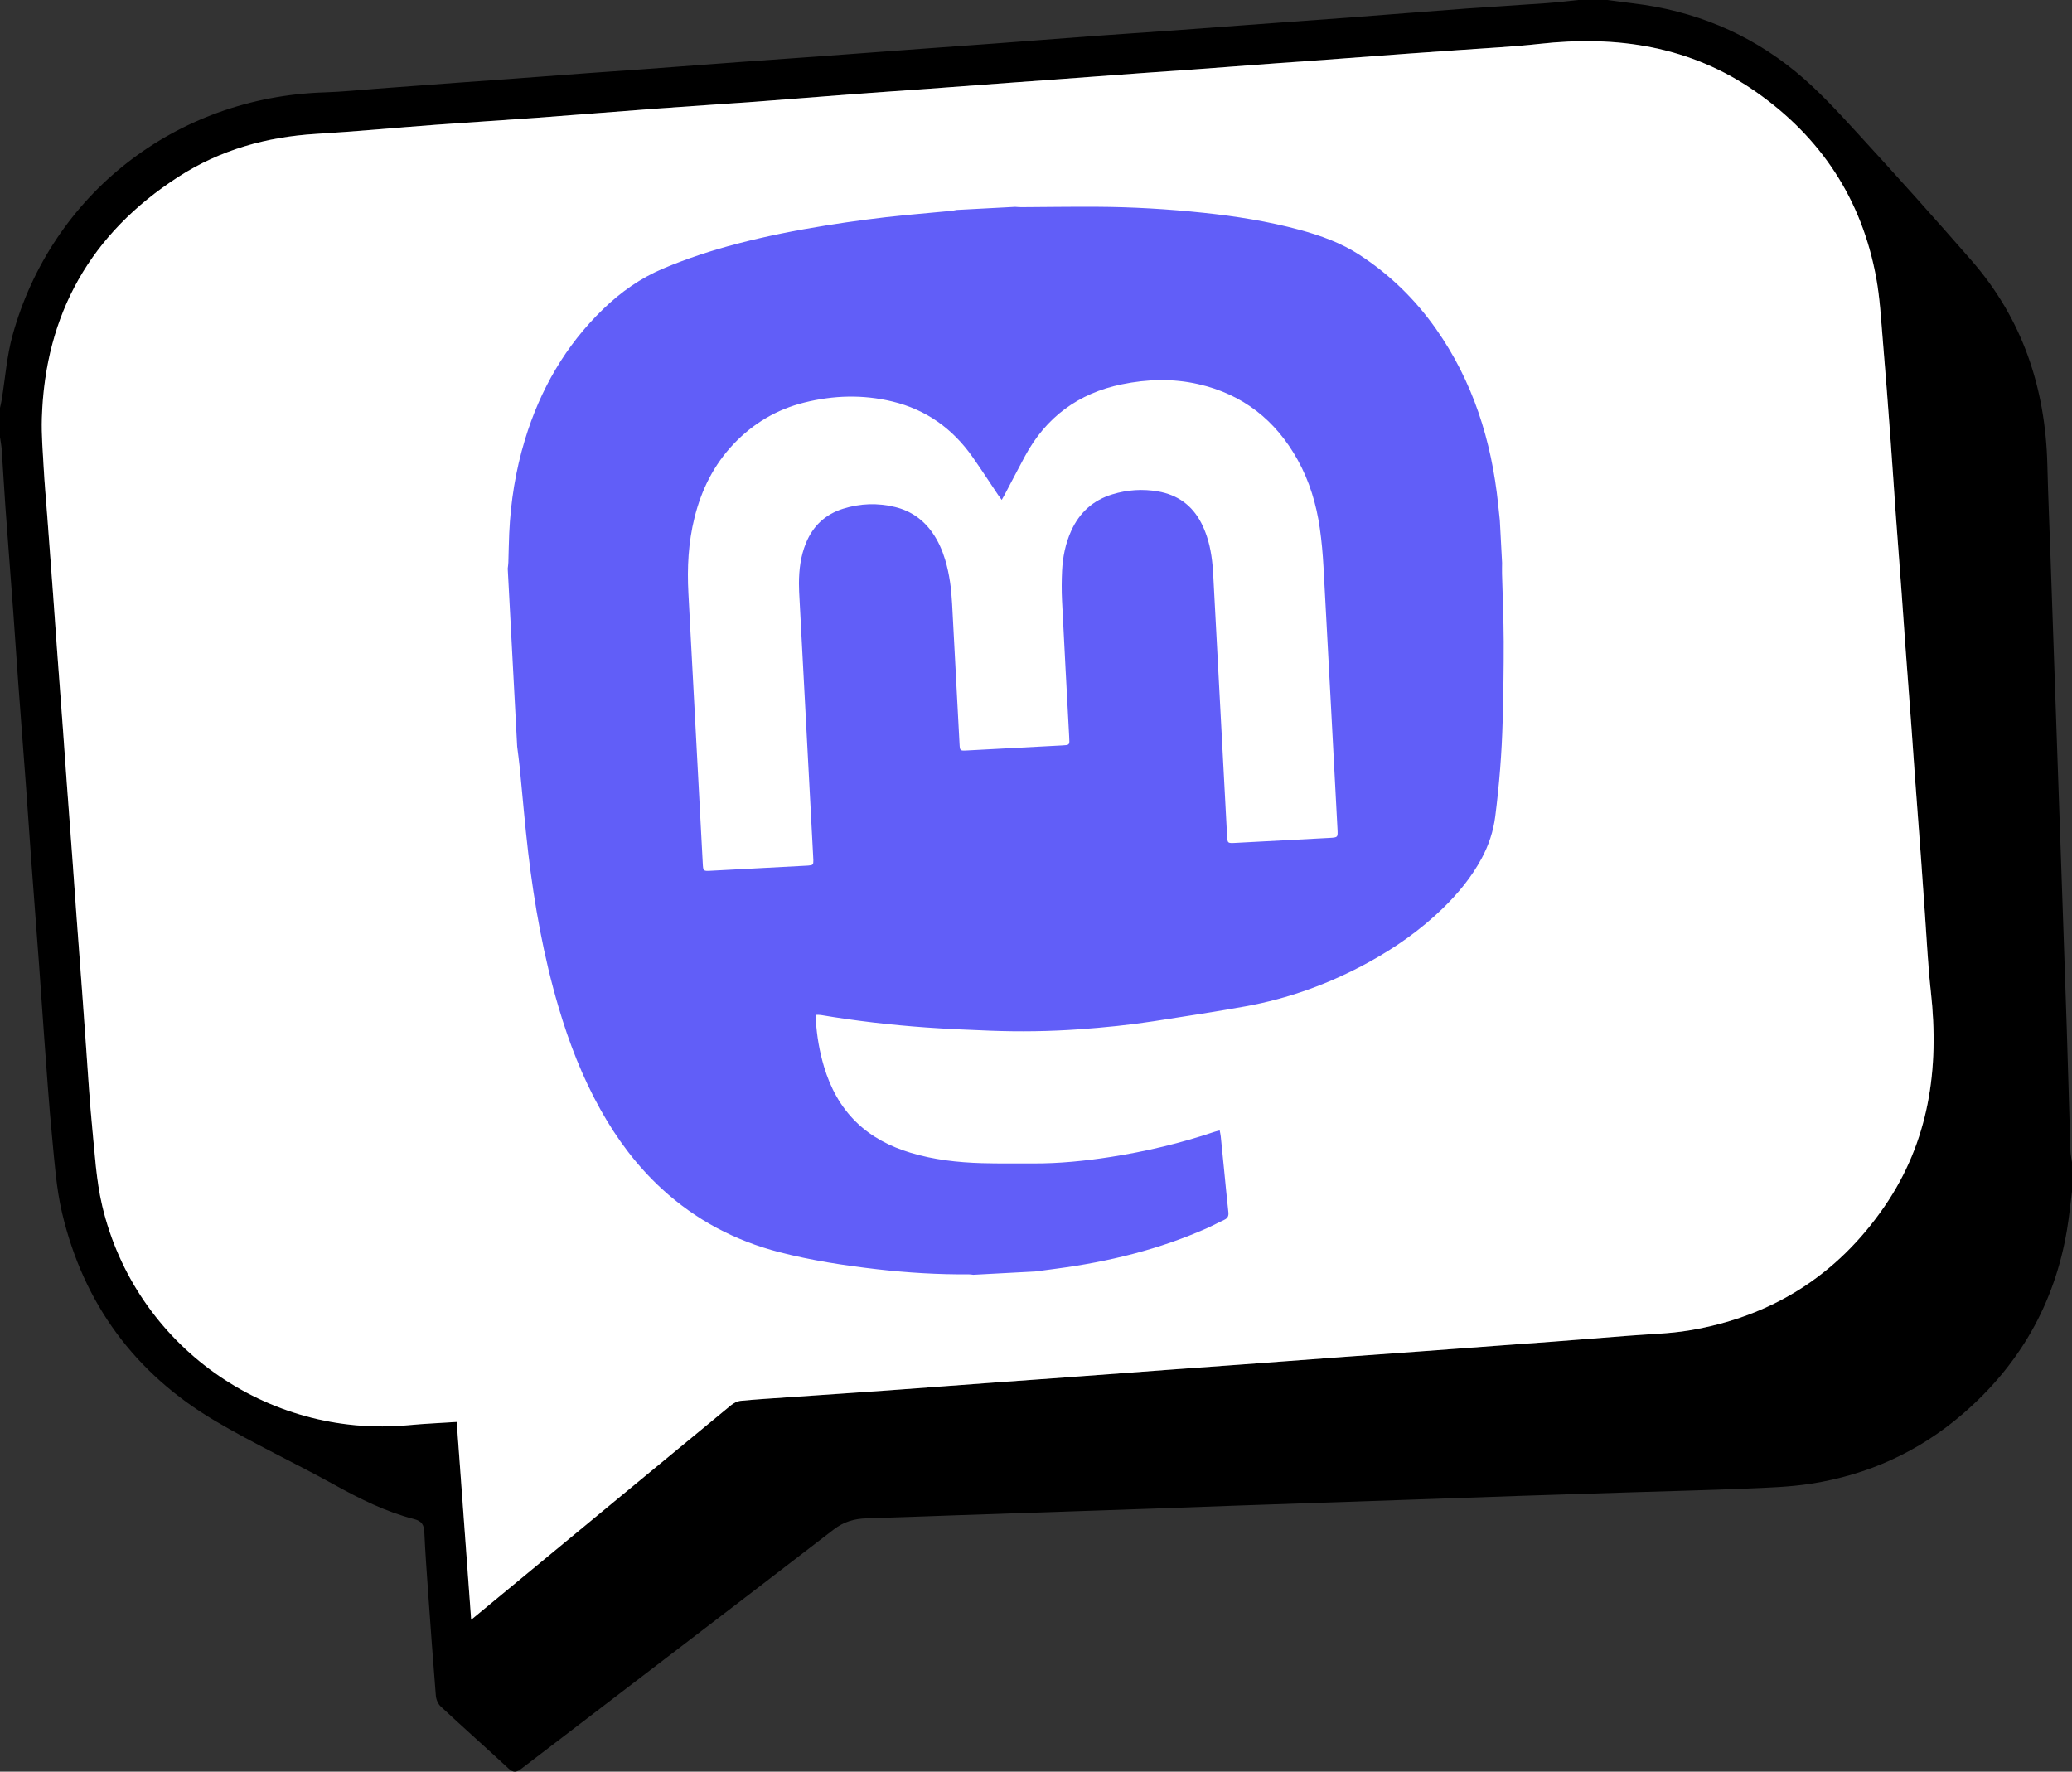
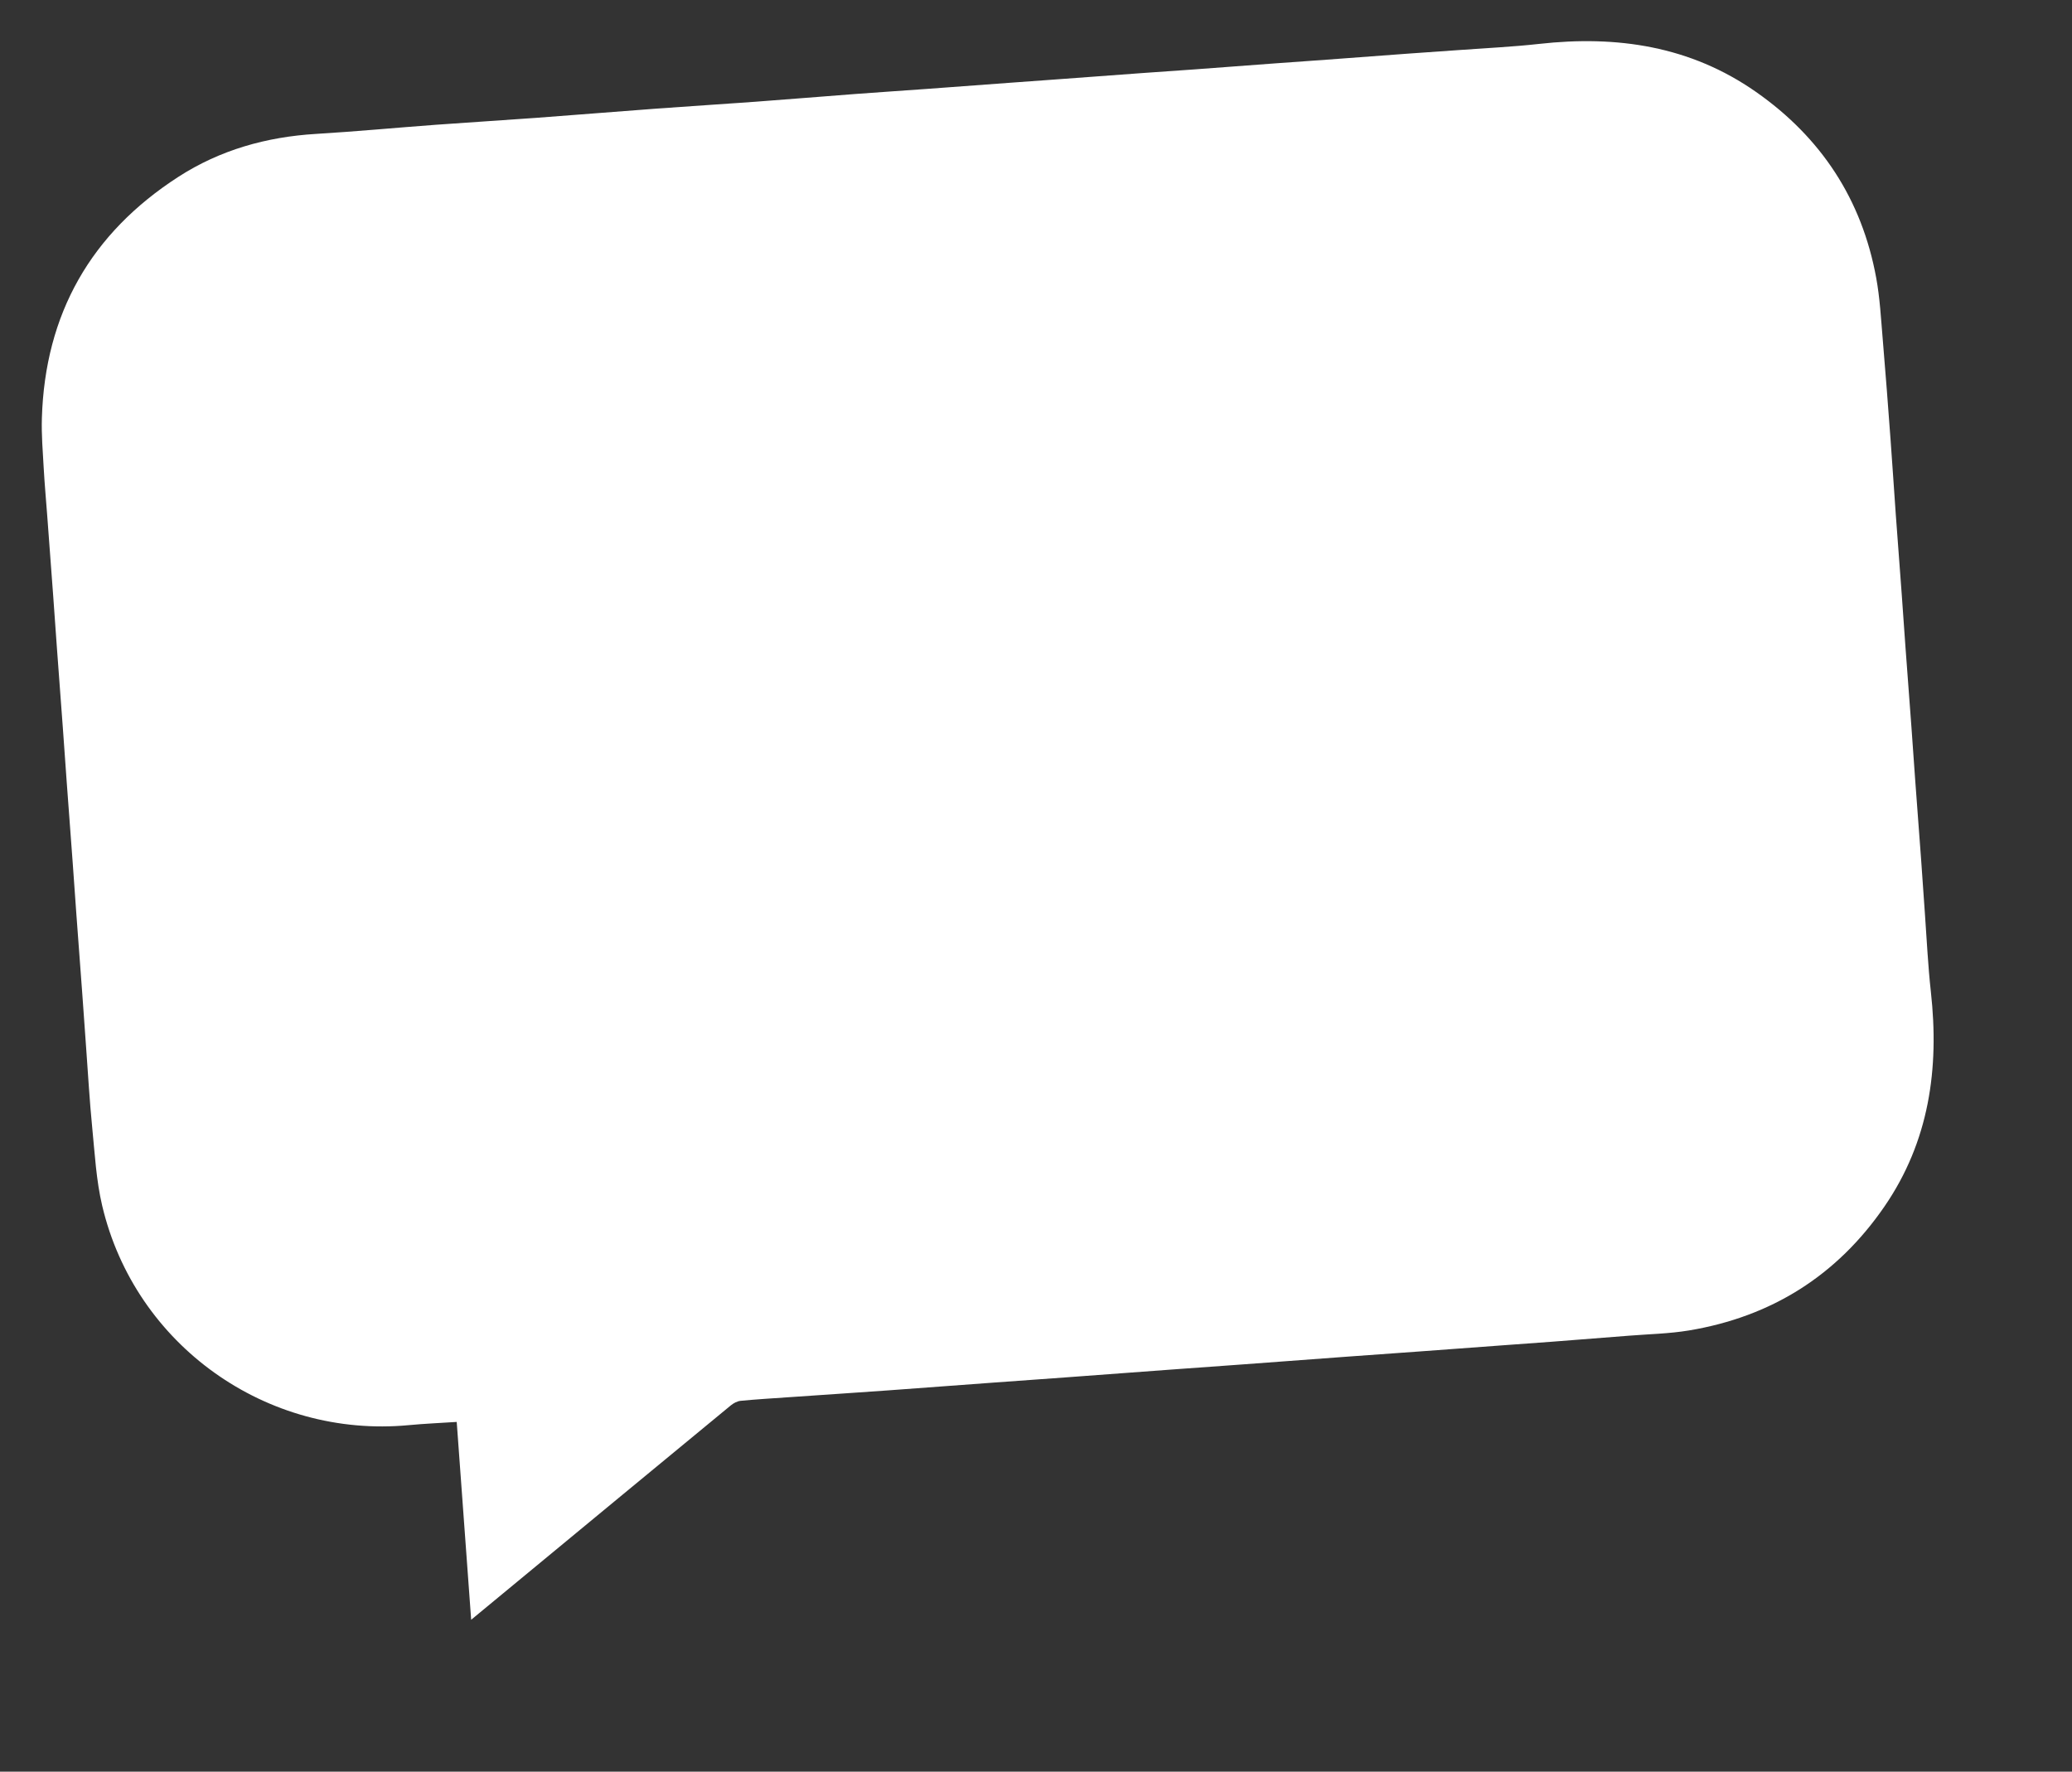
<svg xmlns="http://www.w3.org/2000/svg" version="1.1" data-id="Layer_1" x="0px" y="0px" width="944.336px" height="807.434px" viewBox="27.832 96.281 944.336 807.434" enable-background="new 27.832 96.281 944.336 807.434" xml:space="preserve">
  <rect x="27.832" y="96.281" width="944.336" height="807.434" fill="#333333" stroke="none" />
  <g id="Layer_1_1_">
    <g>
      <g>
-         <path d="M972.168,639.277c-0.748,5.811-1.313,11.65-2.275,17.428c-5.648,33.879-21.797,61.906-47.77,84.195     c-19.887,17.063-43.021,27.549-68.867,31.58c-9.662,1.508-19.539,1.805-29.336,2.217c-17.674,0.746-35.359,1.16-53.041,1.719     c-16.572,0.525-33.146,1.041-49.721,1.592c-13.625,0.453-27.25,0.959-40.873,1.426c-29.338,1.004-58.676,1.992-88.014,3.002     c-12.889,0.445-25.771,0.947-38.658,1.391c-29.951,1.021-59.904,2.018-89.855,3.035c-13.625,0.463-27.246,1.01-40.872,1.396     c-5.612,0.16-10.392,1.471-15.129,5.121c-47.342,36.488-94.913,72.68-142.36,109.031c-2.318,1.775-3.739,1.773-5.89-0.217     c-10.187-9.438-20.574-18.656-30.743-28.111c-1.243-1.154-2.148-3.213-2.289-4.928c-1.305-15.893-2.432-31.795-3.559-47.699     c-0.633-8.938-1.281-17.871-1.688-26.816c-0.153-3.359-1.115-5.129-4.721-6.051c-12.884-3.295-24.661-9.207-36.278-15.629     c-18.005-9.953-36.716-18.678-54.407-29.141c-36.49-21.582-59.917-53.369-69.678-94.674c-2.657-11.242-3.432-22.971-4.557-34.525     c-1.472-15.127-2.466-30.303-3.604-45.463c-0.827-11.014-1.526-22.031-2.336-33.043c-1.168-15.896-2.405-31.787-3.574-47.684     c-0.8-10.889-1.505-21.787-2.306-32.676c-1.179-16.02-2.427-32.033-3.604-48.051c-0.8-10.892-1.497-21.787-2.296-32.678     c-1.175-16.019-2.437-32.03-3.591-48.051c-0.618-8.565-1.063-17.144-1.648-25.712c-0.132-1.938-0.524-3.857-0.797-5.785     c0-4.427,0-8.854,0-13.28c0.255-1.187,0.562-2.365,0.758-3.561c1.621-9.877,2.317-20.008,4.975-29.596     c17.74-64.001,73.986-108.572,142.373-110.663c7.839-0.24,15.661-1.075,23.49-1.653c12.229-0.901,24.456-1.826,36.685-2.726     c7.951-0.585,15.905-1.13,23.856-1.717c12.106-0.893,24.21-1.82,36.318-2.707c7.952-0.582,15.908-1.093,23.86-1.679     c15.532-1.144,31.063-2.336,46.599-3.474c11.251-0.825,22.507-1.576,33.758-2.397c15.902-1.16,31.802-2.362,47.703-3.53     c11.006-0.809,22.016-1.571,33.022-2.391c15.285-1.14,30.568-2.343,45.857-3.466c11.496-0.844,23-1.574,34.494-2.405     c16.023-1.159,32.045-2.372,48.068-3.548c10.883-0.799,21.77-1.544,32.65-2.369c18.219-1.381,36.43-2.856,54.648-4.197     c11.867-0.874,23.752-1.533,35.621-2.387c4.869-0.351,9.721-0.959,14.582-1.45c4.426,0,8.852,0,13.277,0     c3.855,0.506,7.707,1.056,11.57,1.514c27.686,3.277,52.646,13.486,74.133,31.081c10.287,8.422,19.377,18.414,28.406,28.247     c17.527,19.083,34.826,38.386,51.863,57.909c23.201,26.588,33.676,58.04,34.535,93.021c0.344,13.868,0.949,27.729,1.432,41.595     c0.99,28.589,1.973,57.178,2.963,85.768c0.482,13.986,0.979,27.973,1.461,41.961c1.006,29.205,2.039,58.406,2.994,87.611     c0.609,18.654,1.09,37.314,1.676,55.973c0.053,1.686,0.461,3.357,0.705,5.037C972.168,630.423,972.168,634.851,972.168,639.277z      M242.572,834.49c5.902-4.873,11.104-9.168,16.305-13.465c33.988-28.082,67.968-56.178,101.998-84.207     c1.252-1.031,2.946-1.951,4.514-2.104c7.201-0.701,14.43-1.123,21.648-1.623c15.175-1.049,30.353-2.047,45.523-3.131     c16.027-1.146,32.052-2.375,48.075-3.551c10.889-0.799,21.773-1.559,32.658-2.357c15.902-1.17,31.805-2.367,47.707-3.537     c11.008-0.809,22.021-1.574,33.027-2.385c15.779-1.16,31.559-2.354,47.34-3.512c11.131-0.816,22.264-1.592,33.395-2.404     c12.479-0.91,24.951-1.844,37.428-2.762c7.707-0.566,15.42-1.098,23.125-1.686c11.615-0.887,23.229-1.793,34.844-2.727     c9.164-0.736,18.43-0.9,27.471-2.404c37.545-6.248,67.406-25.006,89.02-56.422c20.439-29.711,25.1-62.904,21.193-97.988     c-1.313-11.813-1.848-23.715-2.711-35.576c-0.598-8.197-1.125-16.4-1.725-24.6c-0.885-12.105-1.816-24.211-2.705-36.316     c-0.592-8.074-1.127-16.152-1.719-24.229c-0.891-12.105-1.818-24.212-2.707-36.32c-0.596-8.073-1.125-16.152-1.717-24.228     c-0.893-12.107-1.834-24.211-2.707-36.32c-0.822-11.382-1.535-22.771-2.385-34.148c-1.129-15.161-2.256-30.323-3.547-45.471     c-0.801-9.389-1.291-18.864-2.98-28.105c-6.547-35.733-25.076-63.954-54.795-84.745c-29.896-20.917-63.369-25.839-98.861-21.874     c-11.939,1.333-23.961,1.883-35.947,2.762c-8.076,0.592-16.156,1.112-24.229,1.703c-12.232,0.893-24.459,1.83-36.689,2.729     c-7.951,0.585-15.908,1.122-23.857,1.708c-12.107,0.894-24.215,1.827-36.322,2.715c-7.951,0.583-15.908,1.096-23.861,1.673     c-12.477,0.906-24.949,1.844-37.426,2.761c-7.707,0.566-15.416,1.11-23.123,1.679c-12.354,0.91-24.705,1.848-37.059,2.744     c-11.138,0.809-22.278,1.534-33.412,2.373c-15.038,1.133-30.068,2.394-45.108,3.499c-15.048,1.106-30.108,2.031-45.156,3.142     c-18.347,1.354-36.681,2.872-55.027,4.22c-15.169,1.115-30.354,2.022-45.524,3.141c-18.224,1.345-36.422,3.077-54.66,4.167     c-22.58,1.35-43.747,7.312-62.729,19.555c-39.868,25.713-60.812,62.457-62.23,110.006c-0.226,7.586,0.41,15.207,0.836,22.801     c0.406,7.224,1.063,14.435,1.603,21.65c0.914,12.229,1.832,24.457,2.729,36.687c0.583,7.952,1.12,15.907,1.704,23.859     c0.897,12.229,1.826,24.457,2.723,36.687c0.583,7.951,1.119,15.908,1.703,23.859c0.897,12.229,1.826,24.457,2.723,36.688     c0.583,7.951,1.119,15.908,1.702,23.859c0.897,12.23,1.827,24.457,2.725,36.686c0.583,7.953,1.12,15.908,1.703,23.861     c0.897,12.23,1.585,24.48,2.792,36.68c1.18,11.926,1.823,24.051,4.56,35.646c14.988,63.516,74.949,106.105,139.78,99.955     c7.058-0.67,14.152-0.959,21.787-1.461C238.165,774.16,240.339,803.916,242.572,834.49z" />
        <path fill="#FFFFFF" d="M242.572,834.49c-2.233-30.574-4.407-60.33-6.587-90.162c-7.635,0.502-14.729,0.791-21.787,1.461     c-64.832,6.15-124.792-36.439-139.78-99.955c-2.737-11.598-3.379-23.723-4.56-35.646c-1.207-12.197-1.895-24.449-2.792-36.68     c-0.583-7.953-1.12-15.908-1.703-23.861c-0.898-12.229-1.828-24.453-2.725-36.686c-0.583-7.951-1.119-15.908-1.702-23.859     c-0.897-12.229-1.826-24.457-2.723-36.688c-0.583-7.951-1.119-15.908-1.703-23.859c-0.897-12.229-1.826-24.458-2.723-36.687     c-0.583-7.952-1.12-15.907-1.704-23.859c-0.898-12.229-1.815-24.458-2.729-36.687c-0.539-7.216-1.197-14.427-1.603-21.65     c-0.426-7.594-1.062-15.215-0.836-22.801c1.418-47.55,22.363-84.293,62.23-110.006c18.983-12.243,40.15-18.205,62.73-19.555     c18.238-1.091,36.437-2.823,54.66-4.167c15.169-1.119,30.354-2.025,45.524-3.141c18.347-1.349,36.681-2.867,55.027-4.22     c15.047-1.111,30.108-2.036,45.156-3.142c15.04-1.105,30.07-2.365,45.106-3.499c11.136-0.838,22.276-1.564,33.413-2.373     c12.354-0.896,24.706-1.834,37.059-2.744c7.709-0.568,15.418-1.112,23.125-1.679c12.475-0.917,24.947-1.854,37.424-2.761     c7.953-0.577,15.91-1.09,23.863-1.673c12.107-0.888,24.213-1.821,36.32-2.715c7.951-0.586,15.906-1.123,23.859-1.708     c12.229-0.899,24.457-1.836,36.688-2.729c8.074-0.59,16.154-1.11,24.229-1.703c11.986-0.879,24.012-1.428,35.947-2.762     c35.492-3.965,68.967,0.957,98.861,21.874c29.719,20.792,48.246,49.012,54.793,84.745c1.693,9.241,2.186,18.717,2.984,28.105     c1.291,15.148,2.418,30.311,3.545,45.471c0.85,11.379,1.564,22.769,2.385,34.15c0.873,12.108,1.816,24.212,2.705,36.32     c0.596,8.074,1.125,16.153,1.717,24.228c0.891,12.108,1.82,24.214,2.709,36.319c0.594,8.074,1.125,16.154,1.721,24.23     c0.889,12.105,1.818,24.211,2.705,36.316c0.598,8.197,1.127,16.4,1.723,24.598c0.863,11.861,1.398,23.764,2.713,35.576     c3.904,35.084-0.756,68.277-21.195,97.988c-21.611,31.416-51.475,50.174-89.02,56.422c-9.039,1.504-18.305,1.668-27.471,2.404     c-11.611,0.934-23.229,1.84-34.844,2.727c-7.707,0.59-15.418,1.117-23.127,1.686c-12.475,0.918-24.947,1.852-37.424,2.762     c-11.131,0.814-22.266,1.588-33.396,2.404c-15.779,1.158-31.561,2.352-47.34,3.512c-11.01,0.811-22.02,1.576-33.025,2.385     c-15.902,1.17-31.807,2.367-47.707,3.537c-10.885,0.803-21.773,1.561-32.658,2.357c-16.024,1.176-32.048,2.404-48.077,3.551     c-15.172,1.084-30.35,2.082-45.522,3.131c-7.221,0.5-14.447,0.922-21.648,1.623c-1.566,0.152-3.262,1.072-4.514,2.105     c-34.03,28.029-68.01,56.125-101.998,84.207C253.676,825.322,248.474,829.617,242.572,834.49z" />
      </g>
    </g>
  </g>
  <g id="Layer_2" display="none">
    <path display="inline" d="M605.813,625.755c-6.885-17.992-13.324-36.16-20.41-54.076c-1.441-3.645-2.645-5.316-5.439-6.174   c-2.133-0.654-4.795-0.326-4.795-0.326c-14.117,5.113-28.564,8.164-43.658,6.24c-14.992-1.91-25.596-9.721-31.018-24.066   c-2.697-7.141-3.734-14.604-4-22.184c-1.563-44.754-3.115-89.506-4.666-134.259c-0.119-3.415,0.396-3.968,3.828-4.087   c27.041-0.94,54.086-1.879,81.127-2.819c3.053-0.105,3.41-0.471,3.309-3.479c-0.854-24.567-1.707-49.134-2.563-73.7   c-0.107-3.098-0.51-3.459-3.65-3.35c-26.916,0.935-53.832,1.871-80.748,2.804c-3.416,0.119-3.873-0.307-3.99-3.688   c-1.311-37.706-2.621-75.413-3.932-113.119c-0.092-2.613-0.625-3.135-3.18-3.046c-21.774,0.751-43.547,1.508-65.321,2.27   c-2.729,0.096-3.861,1.177-4.122,3.942c-1.289,13.664-3.505,27.161-7.396,40.344c-6.462,21.891-16.873,41.548-32.86,58.056   c-13.219,13.65-28.83,23.764-46.167,31.32c-1.752,0.764-2.492,1.708-2.416,3.712c0.8,21.136,1.509,42.274,2.246,63.413   c0.096,2.748,0.589,3.213,3.291,3.118c15.87-0.549,31.74-1.102,47.608-1.651c0.571-0.021,1.146-0.072,1.714-0.035   c1.313,0.089,2.125,0.785,2.285,2.112c0.093,0.754,0.094,1.52,0.12,2.281c1.643,47.229,3.28,94.457,4.926,141.686   c0.65,18.686,4.845,36.555,12.715,53.502c13.326,28.697,34.42,49.258,64.185,60.557c16.51,6.266,33.717,8.676,51.276,8.869   c21.311,0.234,41.93-3.395,61.652-11.609c10.607-4.418,20.555-9.934,28.986-17.898   C606.211,629.031,606.594,627.804,605.813,625.755z" />
  </g>
  <g id="Layer_3" display="none">
    <g display="inline">
      <g>
        <path d="M403.44,187.148c37.136-2.945,74.271-5.89,111.408-8.835c2.063,0.009,4.123,0.071,6.186,0.021     c21.352-0.53,42.715-1.854,64.045-1.407c22.035,0.463,43.156,6.07,62.471,17.039c37.51,21.303,58.041,54.652,65.461,96.187     c4.162,23.304,6.764,46.955,8.795,70.556c3.861,44.802,7.148,89.664,9.955,134.544c1.014,16.184,0.916,32.568-0.344,48.732     c-2.869,36.811-17.814,68.018-46.373,92.023c-21.098,17.732-46.086,26.926-72.936,30.973     c-20.439,3.078-41.016,5.541-61.615,7.152c-49.914,3.904-99.873,7.246-149.825,10.621c-19.75,1.334-39.357,0.277-58.745-4.322     c-22.988-5.455-42.935-16.361-59.859-32.688c-24.085-23.229-35.635-52.678-40.62-84.988c-2.939-19.057-4.768-38.281-7.096-57.43     c-3.076-38.787-6.152-77.574-9.228-116.361c0.026-1.778,0.134-3.558,0.066-5.331c-0.583-15.141-1.438-30.271-1.742-45.419     c-0.378-18.858,1.788-37.525,8.125-55.319c16.251-45.634,49.165-72.923,95.482-84.854c21.02-5.415,42.593-7.245,64.111-9.367     C395.266,188.275,399.348,187.664,403.44,187.148z M275.427,443.517c-0.251,0.021-0.501,0.043-0.752,0.066     c3.11,33.234,6.079,66.48,9.394,99.693c1.483,14.85,4.304,29.479,10.125,43.355c12.754,30.408,35.983,47.113,68.15,52.248     c17.73,2.828,35.545,1.795,53.236,0.518c52.413-3.787,104.797-7.996,157.145-12.559c14.787-1.287,29.557-3.703,44.094-6.75     c16.109-3.377,30.836-10.242,43.07-21.693c20.998-19.646,27.727-44.936,27.514-72.418c-0.16-20.938-1.195-41.922-2.959-62.791     c-4.461-52.766-9.305-105.501-14.541-158.195c-1.58-15.893-6.854-31.022-15.627-44.523     c-15.289-23.523-37.816-35.755-65.207-37.802c-18.48-1.381-37.221-0.938-55.742,0.256c-41.982,2.704-83.941,5.989-125.839,9.809     c-22.625,2.063-45.361,4.445-67.596,8.926c-39.801,8.021-64.16,35.384-69.874,75.559c-2.623,18.446-1.163,36.921-0.095,55.334     C271.295,396.233,273.551,419.863,275.427,443.517z" />
        <path d="M487.563,558.24c-71.22,5.105-131.948-47.717-137.137-119.293c-5.005-69.063,48.483-130.609,117.93-135.699     c70.772-5.187,132.241,47.971,137.354,118.787C610.75,491.814,557.485,553.218,487.563,558.24z M484.649,512.908     c43.998-2.398,79.52-43.51,75.572-89.277c-3.707-42.961-42.727-78.811-89.196-74.953c-44.246,3.675-79.1,43.975-75.116,89.447     C399.801,482.548,440.03,517.435,484.649,512.908z" />
        <path d="M601.557,318.104c-17.719,0.677-31.02-11.799-31.723-29.749c-0.604-15.508,12.703-29.727,28.383-30.322     c16.887-0.642,30.945,12.34,31.688,29.258C630.596,303.133,617.383,317.498,601.557,318.104z" />
      </g>
    </g>
  </g>
  <g id="Layer_4" display="none">
-     <path display="inline" d="M597.528,589.941c16.32-8.492,31.678-18.033,46.254-29.295c-0.715-0.529-1.195-0.936-1.721-1.27   c-3.17-2.02-6.375-3.975-9.498-6.059c-1.307-0.871-2.311-0.9-3.697-0.051c-12.211,7.479-24.836,14.186-37.887,20.088   c-14.764,6.682-29.91,12.328-45.467,16.869c-9.709,2.834-19.541,5.176-29.465,7.123c-13.061,2.563-26.25,4.242-39.516,5.203   c-13.403,0.967-26.822,1.049-40.253,0.365c-16.188-0.822-32.223-2.787-48.131-5.848c-15.848-3.049-31.403-7.188-46.683-12.357   c-1.483-0.502-2.396-0.227-3.417,0.82c-2.622,2.686-5.328,5.293-7.987,7.941c-0.446,0.445-0.822,0.965-1.449,1.707   c16.597,7.83,33.642,13.771,51.07,18.486c-0.422,5.828-19.45,47.063-25.206,54.711c-1.229-0.229-2.565-0.465-3.895-0.736   c-20.276-4.119-40.206-9.527-59.772-16.254c-13.398-4.604-26.612-9.703-39.457-15.688c-9.558-4.453-19.057-9.049-28.442-13.854   c-6.874-3.521-13.512-7.504-20.273-11.25c-1.154-0.639-1.83-1.432-2.061-2.807c-1.18-7.045-2.405-14.084-3.715-21.105   c-2.653-14.221-4.053-28.605-5.353-42.982c-0.94-10.404-1.082-20.887-1.483-31.336c-0.463-12.057-0.097-24.105,0.554-36.146   c0.808-14.938,2.332-29.807,4.539-44.604c1.918-12.869,4.35-25.641,7.288-38.314c3.722-16.057,8.247-31.886,13.484-47.517   c5.352-15.975,11.389-31.685,18.301-47.04c4.625-10.273,9.64-20.371,14.446-30.563c0.709-1.504,1.749-2.565,3.17-3.416   c15.574-9.323,31.573-17.84,48.103-25.344c19.1-8.67,38.665-16.107,58.768-22.111c1.385-0.414,2.785-0.78,4.146-1.258   c1.064-0.376,1.748-0.111,2.363,0.832c3.35,5.146,6.806,10.224,10.097,15.406c2.36,3.719,4.526,7.561,6.771,11.354   c1.045,1.769,1.219,1.877,3.304,1.37c4.487-1.091,8.952-2.291,13.458-3.302c5.42-1.216,10.854-2.384,16.315-3.389   c6.602-1.214,13.217-2.36,19.859-3.304c6.579-0.935,13.19-1.661,19.805-2.328c5.242-0.529,10.499-0.941,15.759-1.206   c6.485-0.326,12.977-0.52,19.467-0.629c5.627-0.094,11.262-0.007,16.893,0.032c1.949,0.013,3.896,0.161,5.844,0.177   c2.008,0.017,2.074-0.108,2.723-2.028c2.541-7.527,5.084-15.056,7.684-22.563c0.779-2.25,1.713-4.449,2.637-6.647   c0.771-1.833,0.941-1.954,2.924-1.811c4.826,0.348,9.656,0.687,14.473,1.149c13.166,1.263,26.242,3.155,39.25,5.547   c12.082,2.223,24.094,4.799,35.916,8.143c9.797,2.772,19.506,5.856,29.266,8.766c1.25,0.374,2.129,1.119,2.936,2.091   c10.791,13.022,21.078,26.429,30.719,40.332c12.818,18.487,24.467,37.681,34.791,57.673c8.461,16.382,16.012,33.17,22.598,50.397   c4.389,11.474,8.41,23.074,11.822,34.872c2.582,8.939,4.957,17.953,7.131,27.004c1.971,8.203,3.67,16.479,5.25,24.77   c1.23,6.447,2.105,12.961,3.105,19.451c0.506,3.281,0.938,6.572,1.432,9.855c0.439,2.918,1.076,5.816,1.334,8.752   c0.467,5.311,0.705,10.641,1.063,15.963c0.115,1.729,0.357,3.451,0.445,5.182c0.396,7.564,0.768,15.131,1.125,22.697   c0.072,1.439-0.029,2.893,0.1,4.326c0.127,1.426-0.309,2.48-1.385,3.436c-4.541,4.021-8.99,8.148-13.563,12.141   c-13.238,11.559-27.104,22.313-41.545,32.324c-17.721,12.287-36.164,23.361-55.459,32.992c-7.301,3.648-14.73,7.041-22.104,10.547   c-0.457,0.217-0.918,0.428-1.383,0.623c-1.922,0.813-1.986,0.861-3.311-0.686c-4.604-5.377-9.266-10.717-13.711-16.225   c-7.447-9.221-14.289-18.893-20.775-28.816C598.016,590.978,597.856,590.582,597.528,589.941z M325.248,470.435   c0.5,5.887,2.809,13.449,6.464,20.584c6.116,11.938,14.947,21.197,27.294,26.766c11.593,5.229,23.486,5.729,35.409,1.313   c11.712-4.34,20.37-12.367,26.52-23.15c6.576-11.533,8.805-24.027,7.946-37.146c-0.343-5.271-1.425-10.436-3.001-15.479   c-3.467-11.092-9.558-20.504-18.368-28.084c-4.859-4.182-10.388-7.27-16.457-9.402c-10.345-3.638-20.718-3.567-31.013-0.037   c-11.463,3.932-20.113,11.479-26.347,21.752C326.083,440.097,323.418,453.759,325.248,470.435z M619.606,434.277   c-0.67-7.877-3.414-16.482-8.047-24.479c-5.955-10.287-14.105-18.323-25.016-23.188c-14.762-6.583-29.412-6.013-43.49,2.002   c-10.902,6.207-18.219,15.672-22.775,27.238c-4.641,11.771-5.688,23.916-3.342,36.383c1.064,5.645,2.693,11.086,5.189,16.25   c6.004,12.432,14.832,22.182,27.49,28.051c11.816,5.48,23.959,6.104,36.209,1.49c12.186-4.59,20.996-13.055,27.055-24.42   C619.221,461.708,621.284,448.972,619.606,434.277z" />
-   </g>
+     </g>
  <g id="Layer_5">
    <g>
      <g>
-         <path fill="#615EF8" d="M463.87,191.959c8.878-0.471,17.759-0.943,26.638-1.414c0.939,0.053,1.875,0.155,2.814,0.151     c11.441-0.06,22.889-0.245,34.33-0.18c16.301,0.093,32.566,1.03,48.777,2.755c14.746,1.568,29.369,3.869,43.707,7.755     c9.66,2.617,18.986,5.974,27.451,11.502c13.713,8.954,25.215,20.169,34.627,33.518c16.918,24.002,25.404,51.029,28.406,79.991     c0.256,2.467,0.52,4.932,0.777,7.398c0.344,6.457,0.688,12.915,1.027,19.374c-0.01,1.677-0.063,3.354-0.02,5.026     c0.258,10.233,0.725,20.464,0.76,30.697c0.041,12.118-0.164,24.241-0.479,36.354c-0.383,14.549-1.535,29.045-3.375,43.488     c-0.861,6.779-2.973,13.109-6.193,19.104c-4.643,8.633-10.807,16.08-17.801,22.871c-10.121,9.828-21.568,17.852-33.916,24.607     c-17.631,9.648-36.311,16.453-56.09,20.002c-13.783,2.473-27.635,4.584-41.477,6.729c-11.318,1.754-22.713,2.893-34.135,3.705     c-13.449,0.955-26.916,1.141-40.385,0.639c-9.824-0.367-19.65-0.787-29.454-1.484c-16.062-1.145-32.051-2.982-47.937-5.664     c-0.687-0.119-1.401-0.055-2.065-0.076c-0.127,0.436-0.228,0.623-0.229,0.814c-0.011,0.537-0.004,1.078,0.031,1.613     c0.462,7.219,1.667,14.313,3.746,21.244c2.871,9.568,7.441,18.172,14.674,25.221c7.021,6.84,15.462,11.148,24.749,13.957     c10.592,3.199,21.494,4.418,32.495,4.736c7.805,0.229,15.619,0.104,23.43,0.135c11.818,0.045,23.545-1.133,35.199-2.943     c16.135-2.512,31.979-6.271,47.465-11.488c0.676-0.227,1.377-0.363,2.309-0.604c0.193,1.061,0.4,1.887,0.486,2.725     c0.518,5.023,1.01,10.051,1.506,15.076c0.646,6.502,1.244,13.008,1.965,19.5c0.193,1.756-0.383,2.766-1.961,3.479     c-2.514,1.137-4.934,2.486-7.453,3.609c-22.021,9.824-45.176,15.469-69.004,18.609c-3.199,0.422-6.398,0.848-9.598,1.273     c-9.418,0.5-18.836,1-28.253,1.5c-0.666-0.07-1.332-0.207-1.998-0.199c-14.021,0.111-27.989-0.729-41.913-2.328     c-14.992-1.729-29.902-4.008-44.529-7.787c-20.18-5.213-38.114-14.699-53.496-28.855c-11.356-10.447-20.464-22.65-27.964-36.09     c-8.28-14.832-14.36-30.563-19.15-46.824c-6.774-22.994-10.978-46.506-13.793-70.268c-1.527-12.898-2.561-25.855-3.854-38.781     c-0.32-3.205-0.778-6.395-1.173-9.592c-1.436-27.041-2.871-54.083-4.307-81.126c0.098-0.931,0.255-1.859,0.285-2.792     c0.145-4.442,0.188-8.887,0.392-13.325c0.665-14.462,2.931-28.665,7.139-42.53c6.937-22.861,18.464-42.986,35.732-59.662     c8.017-7.742,16.962-14.07,27.302-18.431c10.952-4.62,22.2-8.296,33.683-11.295c13.304-3.474,26.776-6.134,40.35-8.31     c12.173-1.952,24.385-3.583,36.654-4.772c6.771-0.656,13.546-1.245,20.317-1.885C462.025,192.324,462.945,192.114,463.87,191.959     z M484.372,324.109c-0.725-0.993-1.211-1.613-1.648-2.264c-3.871-5.757-7.635-11.589-11.622-17.267     c-9.059-12.902-21.125-21.585-36.533-25.311c-13.428-3.246-26.867-2.846-40.215,0.482c-12.543,3.129-23.242,9.493-32.149,18.863     c-9.048,9.518-14.67,20.869-17.828,33.512c-2.833,11.341-3.423,22.871-2.799,34.506c2.2,41.03,4.364,82.063,6.543,123.094     c0.19,3.576,0.196,3.588,3.73,3.4c14.462-0.764,28.925-1.535,43.387-2.301c0.336-0.02,0.673-0.035,1.009-0.064     c2.098-0.176,2.32-0.408,2.275-2.441c-0.019-0.809-0.075-1.615-0.118-2.422c-2.059-38.744-4.115-77.488-6.166-116.234     c-0.131-2.489-0.291-4.981-0.281-7.47c0.024-6.308,0.779-12.503,3.194-18.398c3.208-7.832,8.828-13.113,16.902-15.652     c7.819-2.458,15.77-2.729,23.734-0.787c7.165,1.748,12.839,5.745,17.064,11.795c2.61,3.738,4.416,7.857,5.732,12.203     c1.986,6.553,2.825,13.284,3.178,20.104c1.104,21.257,2.246,42.513,3.379,63.767c0.174,3.246,0.184,3.26,3.432,3.086     c14.461-0.762,28.922-1.529,43.385-2.303c0.605-0.031,1.209-0.086,1.814-0.139c0.963-0.082,1.471-0.578,1.432-1.574     c-0.033-0.807-0.047-1.615-0.09-2.422c-1.094-20.652-2.234-41.299-3.254-61.954c-0.225-4.497-0.189-9.026,0.027-13.525     c0.311-6.293,1.541-12.426,4.166-18.214c3.777-8.326,9.992-13.929,18.75-16.605c6.811-2.08,13.764-2.546,20.781-1.332     c8.953,1.548,15.611,6.344,19.773,14.452c0.979,1.908,1.799,3.923,2.48,5.958c1.943,5.794,2.631,11.807,2.953,17.882     c2.084,39.483,4.186,78.97,6.283,118.455c0.189,3.633,0.197,3.639,3.887,3.443c14.262-0.754,28.521-1.512,42.781-2.27     c3.865-0.207,3.869-0.209,3.664-4.092c-2.115-39.82-4.197-79.644-6.375-119.459c-0.322-5.911-0.855-11.831-1.695-17.688     c-1.563-10.877-4.688-21.311-10.039-30.973c-10.074-18.192-25.076-30.021-45.465-34.634c-11.543-2.611-23.17-2.255-34.707,0.112     c-19.797,4.062-34.596,14.979-44.188,32.825c-3.094,5.755-6.098,11.558-9.146,17.336     C485.42,322.295,485.01,322.979,484.372,324.109z" />
-       </g>
+         </g>
    </g>
  </g>
</svg>